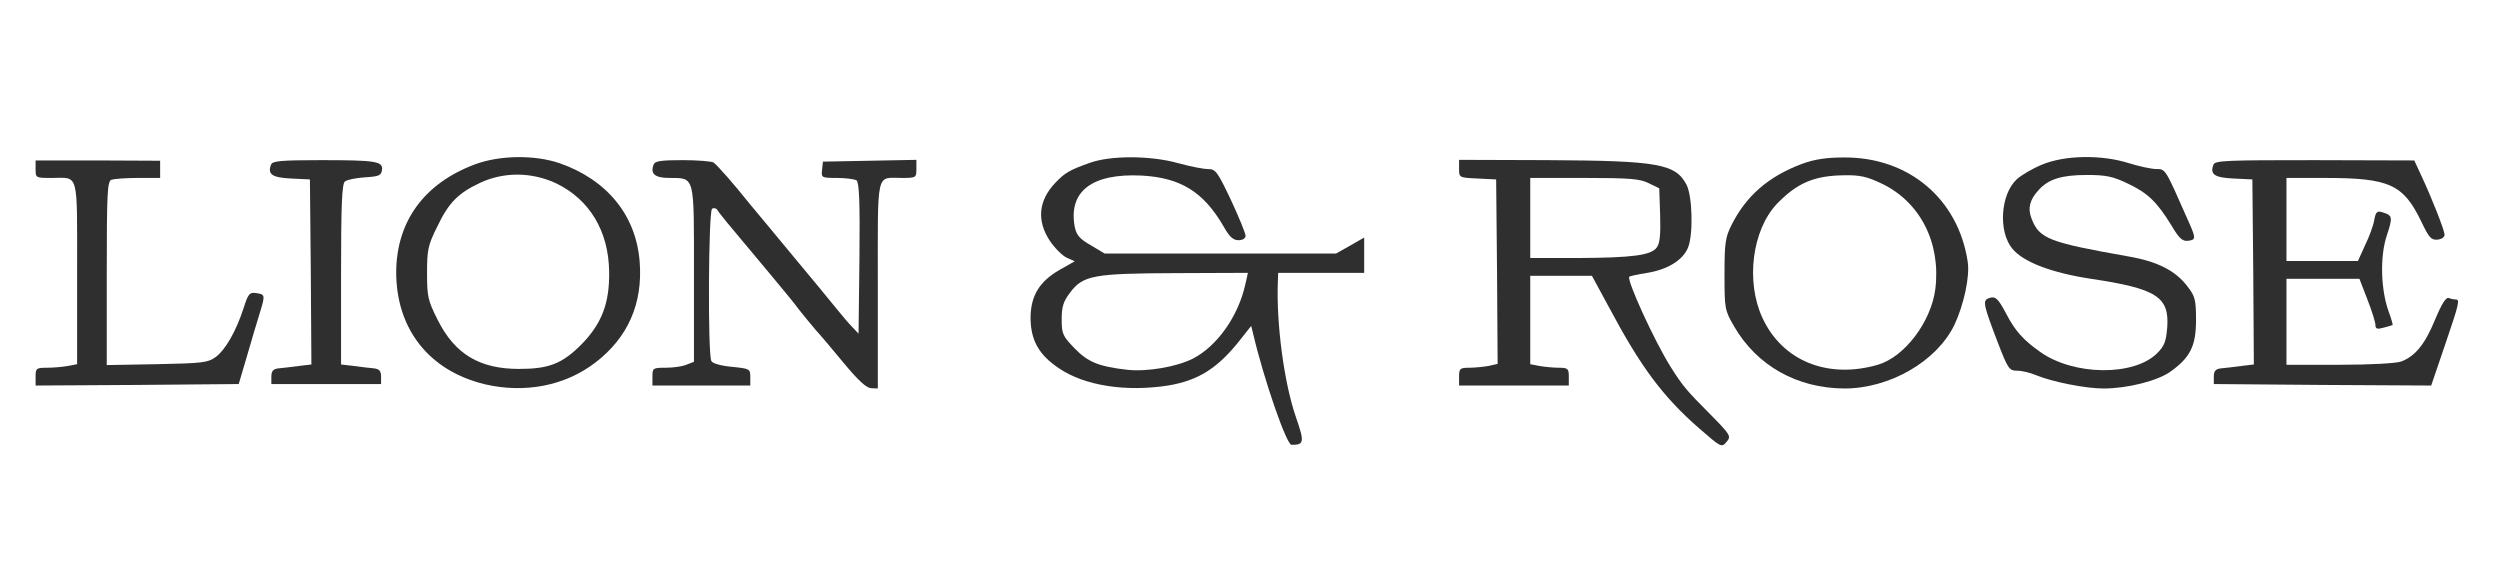
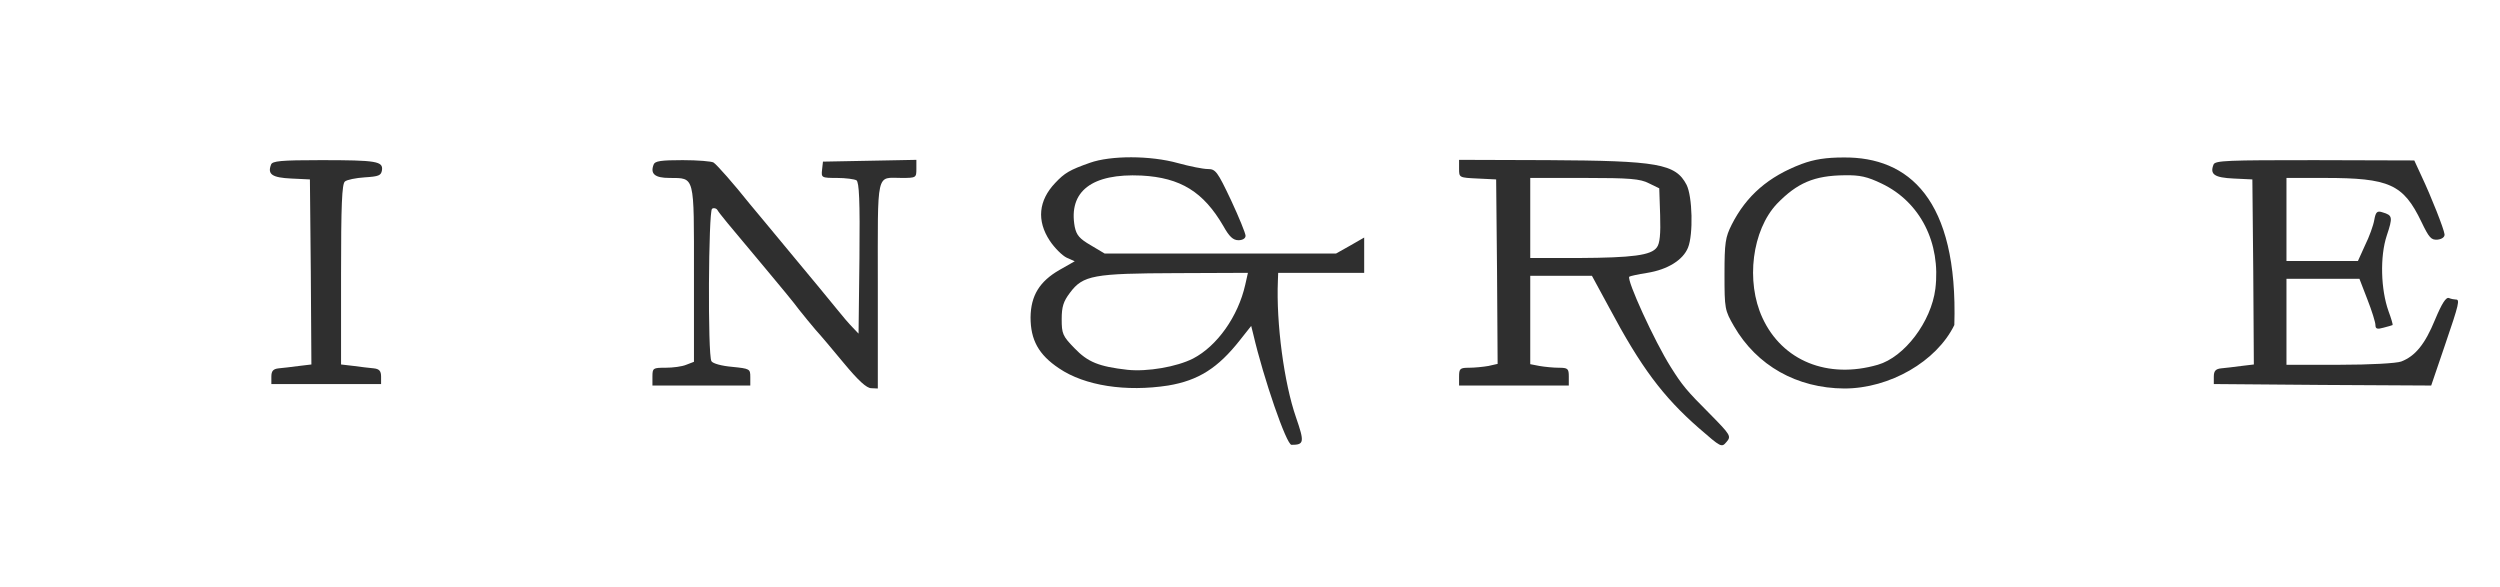
<svg xmlns="http://www.w3.org/2000/svg" width="281" height="66" viewBox="0 0 281 66" fill="none">
-   <path d="M53.4 18.467C47.7 20.6 44.6 24.833 44.533 30.5C44.5 36.967 48.233 41.7 54.533 43.2C59 44.233 63.5 43.367 66.9 40.767C70.567 37.967 72.267 34.133 71.9 29.433C71.5 24.2 68.233 20.2 62.867 18.333C60.1 17.4 56.2 17.433 53.4 18.467ZM62.5 20.6C66.233 22.4 68.4 25.933 68.467 30.5C68.533 34.067 67.633 36.4 65.333 38.733C63.167 40.9 61.667 41.467 58.333 41.467C53.9 41.467 51.1 39.8 49.167 35.9C48.1 33.767 48 33.333 48 30.7C48 28.1 48.1 27.567 49.133 25.5C50.433 22.767 51.5 21.7 54 20.533C56.667 19.3 59.767 19.333 62.5 20.6Z" fill="#2F2F2F" />
  <path d="M122.501 18.3C120.234 19.1 119.667 19.433 118.601 20.567C116.734 22.533 116.501 24.8 118.001 27.067C118.534 27.867 119.401 28.733 119.901 28.967L120.801 29.367L119.101 30.333C116.834 31.633 115.867 33.233 115.834 35.667C115.834 38.2 116.734 39.867 119.034 41.4C121.934 43.367 126.567 44.067 131.301 43.333C134.701 42.767 136.901 41.367 139.367 38.233L140.634 36.633L140.867 37.567C142.034 42.567 144.601 50 145.167 50C146.601 50 146.634 49.7 145.667 46.9C144.334 43.067 143.434 36.333 143.634 31.567L143.667 30.667H148.501H153.334V28.7V26.7L151.767 27.6L150.167 28.5H137.167H124.167L122.601 27.567C121.334 26.833 121.001 26.433 120.801 25.5C120.067 21.5 122.734 19.467 128.301 19.733C132.701 19.967 135.267 21.567 137.501 25.4C138.167 26.6 138.601 27 139.201 27C139.667 27 140.001 26.8 140.001 26.5C140.001 26.233 139.267 24.433 138.367 22.5C136.834 19.267 136.634 19 135.767 19C135.234 19 133.734 18.7 132.401 18.333C129.301 17.467 124.834 17.467 122.501 18.3ZM139.967 32C139.167 35.567 136.801 38.9 134.101 40.3C132.267 41.233 128.967 41.8 126.734 41.567C123.501 41.2 122.267 40.7 120.767 39.133C119.434 37.767 119.334 37.5 119.334 35.867C119.334 34.467 119.534 33.867 120.267 32.9C121.734 30.933 122.934 30.733 132.201 30.7L140.267 30.667L139.967 32Z" fill="#2F2F2F" />
-   <path d="M202.501 18.434C198.801 19.834 196.301 21.967 194.634 25.267C193.934 26.667 193.834 27.267 193.834 30.834C193.834 34.734 193.867 34.867 194.901 36.667C197.467 41.1 201.967 43.634 207.301 43.667C212.401 43.667 217.667 40.634 219.667 36.534C220.734 34.267 221.434 31.067 221.167 29.4C220.101 22.334 214.501 17.634 207.234 17.7C205.267 17.7 203.934 17.9 202.501 18.434ZM211.501 20.634C215.834 22.7 218.167 27.3 217.534 32.467C217.067 36.167 214.067 40.134 211.067 41C205.434 42.634 200.334 40.567 198.101 35.734C196.201 31.634 196.934 25.867 199.734 22.9C202.001 20.567 203.901 19.734 207.334 19.7C209.067 19.667 209.901 19.867 211.501 20.634Z" fill="#2F2F2F" />
-   <path d="M229.533 18.5C228.466 18.934 227.166 19.7 226.666 20.167C224.833 21.9 224.6 26.067 226.2 27.967C227.433 29.467 230.633 30.667 235 31.334C242.4 32.434 243.833 33.367 243.6 36.767C243.466 38.367 243.3 38.867 242.466 39.7C239.866 42.3 233.1 42.234 229.333 39.567C227.4 38.2 226.5 37.2 225.5 35.267C224.566 33.5 224.266 33.234 223.5 33.534C222.833 33.8 222.933 34.267 224.566 38.534C225.7 41.467 225.833 41.667 226.733 41.667C227.266 41.667 228.233 41.9 228.933 42.2C230.733 42.934 234.433 43.667 236.433 43.667C239.133 43.667 242.533 42.8 243.966 41.767C246.2 40.167 246.833 38.867 246.833 35.967C246.833 33.734 246.733 33.3 245.9 32.234C244.533 30.4 242.466 29.367 239.1 28.8C230.266 27.234 229.2 26.834 228.333 24.534C227.9 23.4 228.133 22.467 229.133 21.367C230.233 20.134 231.733 19.667 234.566 19.667C236.733 19.667 237.5 19.834 239.166 20.634C241.433 21.7 242.466 22.734 244.066 25.334C244.933 26.8 245.3 27.134 245.933 27.067C246.866 26.934 246.866 26.834 245.8 24.467C243.366 18.934 243.4 19 242.366 19C241.833 19 240.433 18.7 239.266 18.334C236.2 17.367 232.1 17.434 229.533 18.5Z" fill="#2F2F2F" />
-   <path d="M4 19.001C4 20.001 4.033 20.001 5.8 20.001C8.9 20.001 8.667 19.067 8.667 30.667V40.934L7.633 41.134C7.067 41.234 6 41.334 5.3 41.334C4.067 41.334 4 41.401 4 42.334V43.334L15.4 43.267L26.833 43.167L27.767 40.001C28.267 38.267 28.933 36.034 29.233 35.067C29.833 33.134 29.8 33.067 28.7 32.934C28.033 32.834 27.867 33.101 27.367 34.667C26.533 37.234 25.333 39.334 24.233 40.134C23.367 40.767 22.733 40.834 17.633 40.934L12 41.034V30.734C12 21.634 12.067 20.367 12.533 20.201C12.833 20.101 14.167 20.001 15.533 20.001H18V19.034V18.067L11 18.034H4V19.001Z" fill="#2F2F2F" />
+   <path d="M202.501 18.434C198.801 19.834 196.301 21.967 194.634 25.267C193.934 26.667 193.834 27.267 193.834 30.834C193.834 34.734 193.867 34.867 194.901 36.667C197.467 41.1 201.967 43.634 207.301 43.667C212.401 43.667 217.667 40.634 219.667 36.534C220.101 22.334 214.501 17.634 207.234 17.7C205.267 17.7 203.934 17.9 202.501 18.434ZM211.501 20.634C215.834 22.7 218.167 27.3 217.534 32.467C217.067 36.167 214.067 40.134 211.067 41C205.434 42.634 200.334 40.567 198.101 35.734C196.201 31.634 196.934 25.867 199.734 22.9C202.001 20.567 203.901 19.734 207.334 19.7C209.067 19.667 209.901 19.867 211.501 20.634Z" fill="#2F2F2F" />
  <path d="M30.468 18.5C30.034 19.6 30.601 19.967 32.734 20.067L34.834 20.167L34.934 30.567L35.001 40.967L33.601 41.134C32.801 41.234 31.801 41.367 31.334 41.4C30.701 41.467 30.501 41.7 30.501 42.334V43.167H36.668H42.834V42.334C42.834 41.7 42.634 41.467 42.001 41.4C41.534 41.367 40.534 41.234 39.768 41.134L38.334 40.967V30.867C38.334 23.034 38.434 20.667 38.768 20.4C39.001 20.2 40.001 20 41.001 19.934C42.568 19.834 42.834 19.734 42.934 19.134C43.068 18.134 42.368 18 36.068 18C31.568 18 30.601 18.1 30.468 18.5Z" fill="#2F2F2F" />
  <path d="M73.467 18.5C73.067 19.534 73.601 20 75.234 20C78.134 20.034 78.001 19.567 78.001 30.8V40.667L77.134 41C76.667 41.2 75.634 41.334 74.801 41.334C73.401 41.334 73.334 41.367 73.334 42.334V43.334H78.834H84.334V42.367C84.334 41.467 84.267 41.434 82.301 41.234C81.134 41.134 80.134 40.867 79.967 40.6C79.534 39.934 79.634 23.734 80.034 23.467C80.234 23.334 80.501 23.4 80.634 23.6C80.867 24 81.634 24.934 86.001 30.134C87.567 32 89.301 34.1 89.834 34.834C90.401 35.534 91.201 36.534 91.667 37.067C92.134 37.567 93.567 39.267 94.834 40.8C96.467 42.767 97.401 43.634 97.934 43.634L98.667 43.667V32.034C98.667 18.967 98.434 20 101.367 20C102.967 20 103.001 19.967 103.001 19V17.967L97.767 18.067L92.501 18.167L92.401 19.067C92.301 19.967 92.334 20 94.067 20C95.034 20 96.034 20.134 96.267 20.267C96.567 20.5 96.667 22.467 96.601 29.034L96.501 37.5L95.834 36.8C95.467 36.434 94.634 35.467 94.001 34.667C93.367 33.867 91.067 31.1 88.934 28.534C86.767 25.934 84.667 23.367 84.201 22.834C82.534 20.734 80.567 18.5 80.201 18.267C80.001 18.134 78.434 18 76.734 18C74.301 18 73.601 18.1 73.467 18.5Z" fill="#2F2F2F" />
  <path d="M164 18.967C164 19.967 164 19.967 166.1 20.067L168.167 20.167L168.267 30.534L168.333 40.9L167.3 41.134C166.733 41.234 165.733 41.334 165.133 41.334C164.1 41.334 164 41.434 164 42.334V43.334H170.167H176.333V42.334C176.333 41.434 176.233 41.334 175.2 41.334C174.6 41.334 173.6 41.234 173.033 41.134L172 40.934V35.967V31H175.467H178.933L180.867 34.567C184.433 41.267 186.9 44.567 190.933 48.1C193.467 50.3 193.5 50.334 194.067 49.667C194.6 49.034 194.533 48.9 192.233 46.567C189.567 43.9 189.1 43.334 187.8 41.267C185.967 38.367 182.8 31.434 183.133 31.1C183.2 31.034 184.1 30.834 185.167 30.667C187.433 30.3 189.167 29.234 189.733 27.834C190.333 26.367 190.233 22.067 189.567 20.767C188.333 18.4 186.333 18.067 174 18L164 17.967V18.967ZM185.333 20.6L186.5 21.167L186.6 24.167C186.667 26.3 186.567 27.367 186.233 27.8C185.6 28.7 183.5 28.967 177.433 29H172V24.5V20H178.1C183.2 20 184.367 20.1 185.333 20.6Z" fill="#2F2F2F" />
  <path d="M248.799 18.501C248.366 19.601 248.899 19.967 251.066 20.067L253.166 20.167L253.266 30.567L253.332 40.967L251.932 41.134C251.132 41.234 250.132 41.367 249.666 41.401C249.032 41.467 248.832 41.701 248.832 42.334V43.167L261.032 43.267L273.266 43.334L274.799 38.834C276.432 34.067 276.499 33.667 276.032 33.667C275.866 33.667 275.499 33.601 275.266 33.501C274.932 33.367 274.466 34.101 273.699 35.934C272.566 38.701 271.466 40.034 269.899 40.634C269.366 40.834 266.399 41.001 262.966 41.001H256.999V36.167V31.334H261.099H265.199L266.099 33.667C266.599 34.934 266.999 36.234 266.999 36.534C266.999 36.967 267.199 37.034 267.899 36.834C268.432 36.701 268.866 36.567 268.932 36.534C268.966 36.467 268.766 35.767 268.466 34.967C267.599 32.534 267.499 28.834 268.266 26.501C268.966 24.401 268.932 24.201 267.799 23.867C267.199 23.667 267.032 23.801 266.866 24.734C266.766 25.334 266.299 26.634 265.832 27.567L265.032 29.334H260.999H256.999V24.667V20.001H261.299C268.566 20.001 270.132 20.701 272.166 24.934C273.032 26.734 273.266 27.001 273.999 26.934C274.499 26.867 274.799 26.634 274.766 26.334C274.699 25.734 273.299 22.167 272.166 19.767L271.366 18.034L260.166 18.001C250.399 18.001 248.966 18.034 248.799 18.501Z" fill="#2F2F2F" />
</svg>